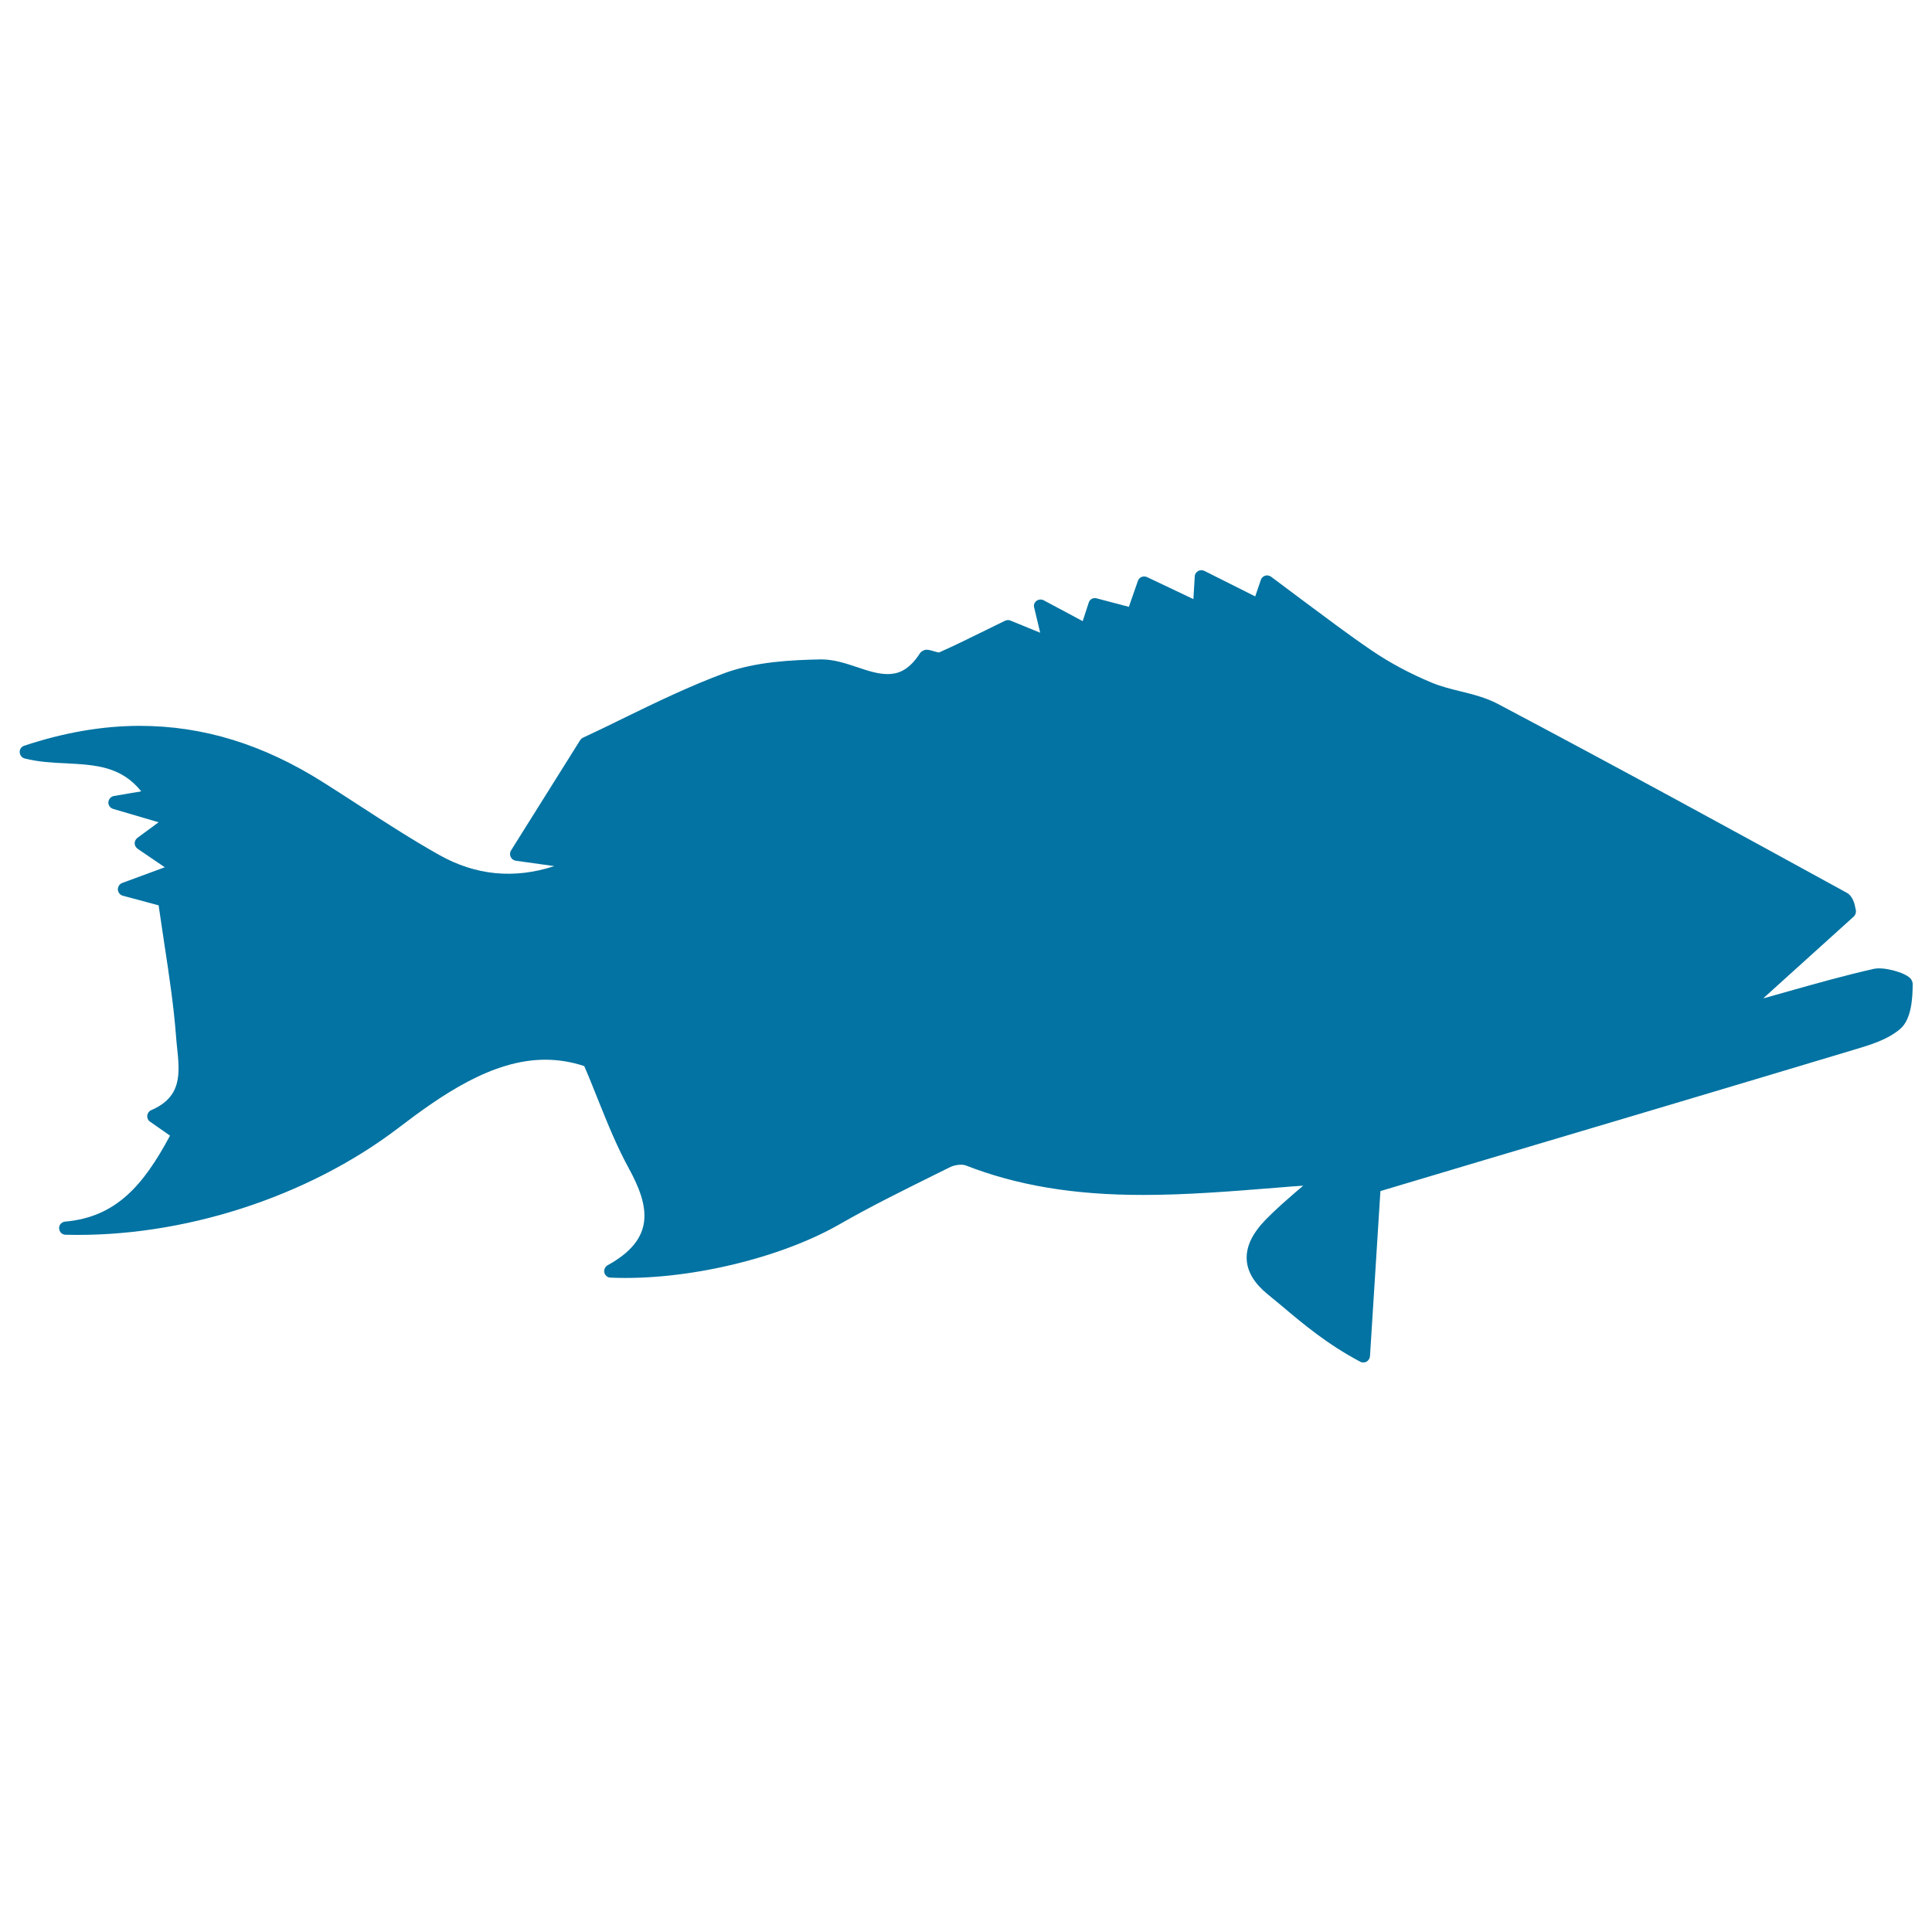
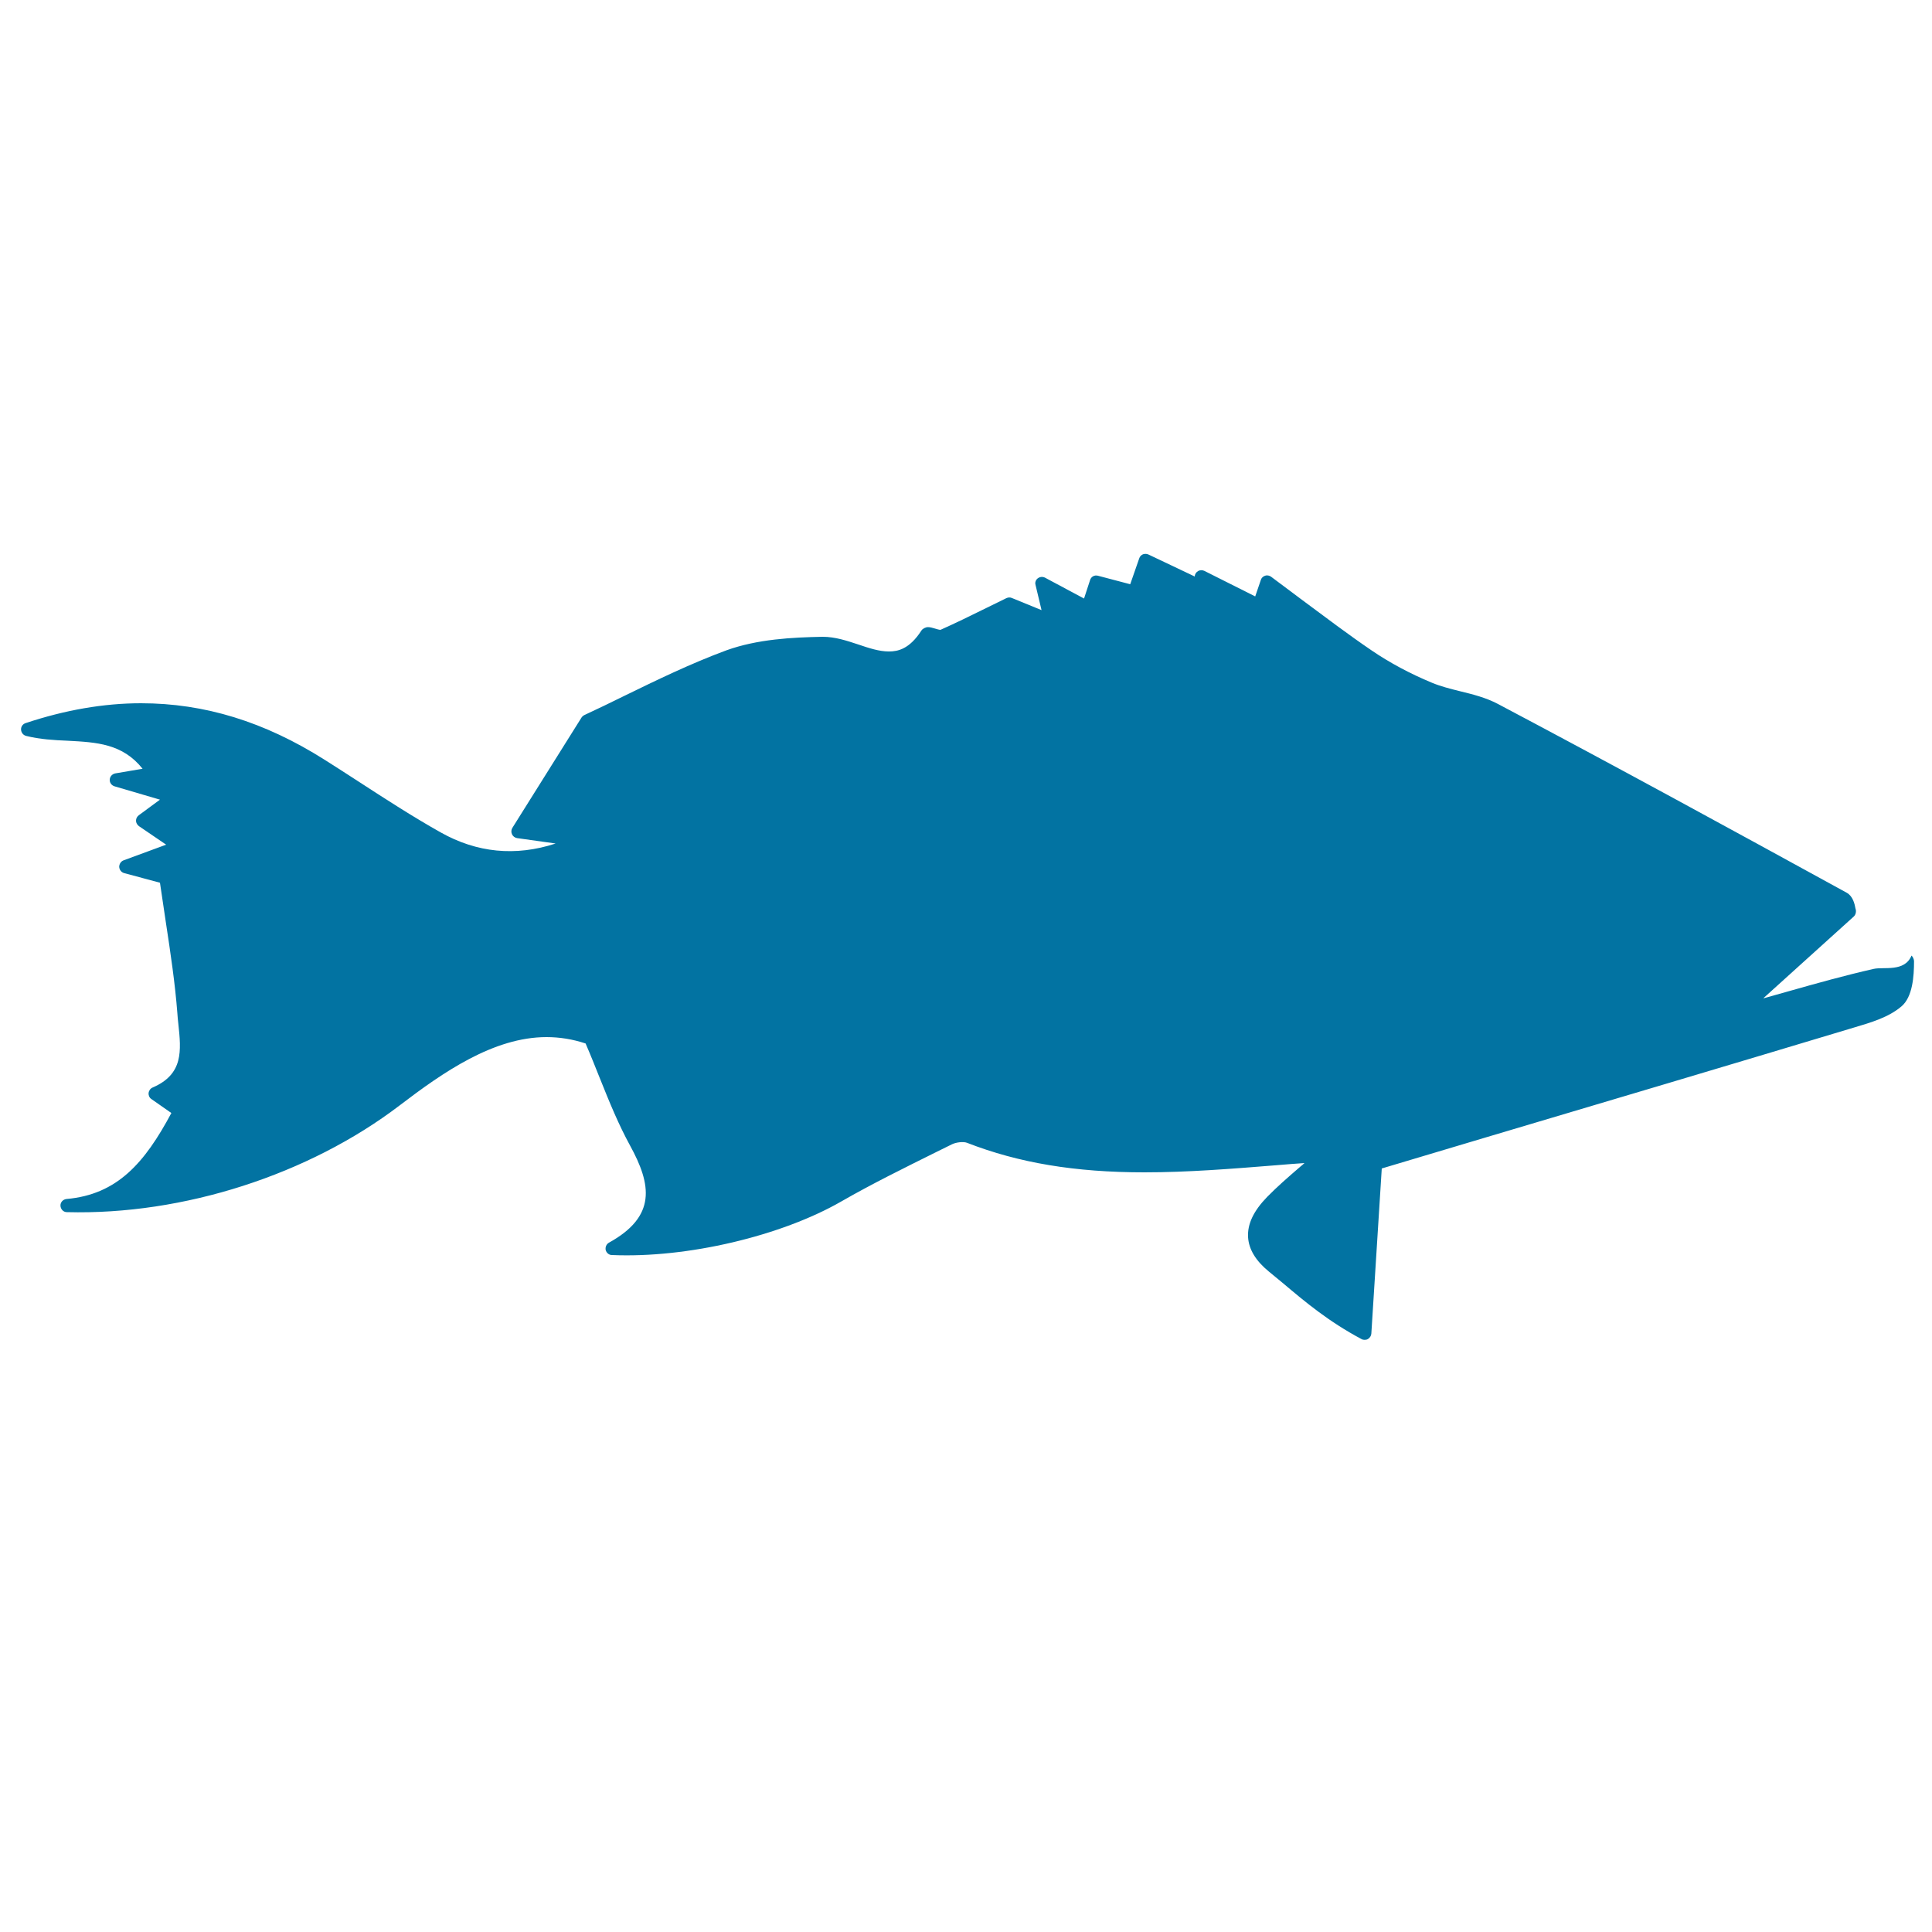
<svg xmlns="http://www.w3.org/2000/svg" viewBox="0 0 1000 1000" style="fill:#0273a2">
  <title>Scamp Grouper Fish SVG icon</title>
  <g>
    <g>
-       <path d="M969.8,501.5c-14.6,3.3-29.3,7.4-43.4,11.4c-4.5,1.3-9,2.5-13.5,3.8l-0.1-0.1l46.7-42.2c1.1-1,1.4-2.8,0.9-4.1c-0.4-2.3-1.3-6.4-4.5-8.2c-58-31.8-119.8-65.6-180.7-97.8c-6.1-3.2-12.8-4.9-19.4-6.5c-5.2-1.3-10-2.5-14.6-4.4c-11.3-4.7-21.8-10.3-31.2-16.7c-12.2-8.3-23.8-17.1-36.2-26.3c-5.2-3.9-10.5-7.9-15.9-11.9c-0.9-0.6-2-0.9-3.1-0.5c-1,0.3-1.9,1.1-2.2,2.2l-2.9,8.5l-26.3-13.2c-1-0.5-2.3-0.5-3.3,0.1c-1,0.6-1.7,1.6-1.7,2.8l-0.7,11.7l-24-11.4c-0.9-0.4-1.9-0.4-2.8-0.1c-0.9,0.4-1.6,1.1-1.9,2l-4.7,13.5l-16.7-4.4c-1.8-0.5-3.6,0.5-4.1,2.3l-3.1,9.5l-20.2-10.8c-1.2-0.6-2.6-0.5-3.7,0.3c-1.1,0.8-1.6,2.2-1.2,3.5l3.1,13l-15.4-6.3c-0.9-0.4-1.9-0.3-2.8,0.1l-10.4,5.1c-8.7,4.3-16.3,8-23.7,11.3c-0.7,0-2-0.4-3-0.7c-1.3-0.4-2.4-0.7-3.5-0.7c-1.2,0-2.8,0.8-3.4,1.8c-6.2,9.6-12.2,10.8-16.8,10.8c-5,0-10.2-1.7-15.8-3.6c-5.8-1.9-11.9-4-18.5-4c0,0,0,0,0,0c-15.7,0.3-33.7,1.2-49.8,7c-18.4,6.8-36.1,15.4-53.1,23.7c-6.9,3.4-13.7,6.7-20.4,9.8c-0.6,0.3-1.1,0.7-1.5,1.3l-35.8,57.1c-0.6,1-0.7,2.2-0.2,3.3c0.5,1.1,1.5,1.8,2.6,2l20,2.8c-20.8,6.8-40.8,4.8-59.6-5.8c-14.4-8.1-28.6-17.3-42.3-26.2c-5.9-3.8-11.7-7.6-17.6-11.3c-31.1-19.7-62.2-29.3-95.1-29.3c-19.3,0-39.4,3.5-59.8,10.3c-1.5,0.5-2.4,1.9-2.3,3.4c0.1,1.5,1.1,2.8,2.6,3.2c7.2,1.8,14.5,2.2,21.5,2.5c15.1,0.8,28.4,1.5,38.8,14.5l-14.1,2.4c-1.6,0.3-2.8,1.6-2.9,3.2c-0.1,1.6,0.9,3,2.5,3.5l23.5,6.9l-11,8.1c-0.9,0.7-1.4,1.7-1.4,2.8c0,1.1,0.6,2.1,1.5,2.8l14.1,9.6l-22,8.1c-1.4,0.5-2.3,1.9-2.3,3.4c0.1,1.5,1.1,2.8,2.5,3.2l18.6,5c1,6.9,2,13.6,3,20.2c2.5,16.4,4.8,31.8,6,47.3c0.1,1.8,0.3,3.7,0.5,5.5c1.5,14,2.7,26.1-13.3,33c-1.2,0.5-1.9,1.6-2.1,2.8c-0.1,1.2,0.4,2.5,1.5,3.2l10.3,7.2c-13.8,25.8-28,42.2-54.3,44.5c-1.8,0.2-3.2,1.7-3.1,3.5c0.1,1.8,1.5,3.3,3.3,3.3c60.3,1.6,125.2-19.4,172.2-55.2c22.4-17.1,48.6-35.4,76.1-35.4c6.8,0,13.6,1.1,20.2,3.3c2.7,6.2,5,12.1,7.3,17.8c5.2,13,9.8,24.2,15.7,35c11.2,20.4,13.7,36.7-10.9,50.3c-1.3,0.7-2,2.3-1.7,3.8c0.4,1.5,1.7,2.6,3.2,2.6c39.1,1.7,87.7-9.9,118.7-27.7c16-9.2,32.9-17.5,49.2-25.6l8.1-4c2.2-1.1,6-1.5,7.8-0.8c26.7,10.4,55.9,15.3,91.8,15.3c22.5,0,44.9-1.8,68.6-3.7c4.8-0.4,9.5-0.8,14.3-1.1c-0.7,0.6-1.4,1.3-2.2,1.9c-6.4,5.5-11.9,10.3-17.1,15.6c-7.1,7.3-10.3,14.1-9.9,20.9c0.4,6.3,4,12.2,10.7,17.7c2.5,2,4.9,4.1,7.4,6.1c11.6,9.8,23.7,19.9,40.6,28.9c0.5,0.3,1.1,0.4,1.6,0.4c0.6,0,1.2-0.1,1.7-0.4c1-0.6,1.7-1.6,1.8-2.8l5.4-85.5l54.6-16.3c62.6-18.6,124.8-37.1,187-55.8l3-0.9c8.7-2.6,17.7-5.2,24.4-10.9c5.8-4.9,6.5-15.7,6.5-23.4c0-0.9-0.6-2.3-1.3-2.9C985.8,503.3,975,500.3,969.8,501.5z" />
+       <path d="M969.8,501.5c-14.6,3.3-29.3,7.4-43.4,11.4c-4.5,1.3-9,2.5-13.5,3.8l-0.1-0.1l46.7-42.2c1.1-1,1.4-2.8,0.9-4.1c-0.4-2.3-1.3-6.4-4.5-8.2c-58-31.8-119.8-65.6-180.7-97.8c-6.1-3.2-12.8-4.9-19.4-6.5c-5.2-1.3-10-2.5-14.6-4.4c-11.3-4.7-21.8-10.3-31.2-16.7c-12.2-8.3-23.8-17.1-36.2-26.3c-5.2-3.9-10.5-7.9-15.9-11.9c-0.9-0.6-2-0.9-3.1-0.5c-1,0.3-1.9,1.1-2.2,2.2l-2.9,8.5l-26.3-13.2c-1-0.5-2.3-0.5-3.3,0.1c-1,0.6-1.7,1.6-1.7,2.8l-24-11.4c-0.9-0.4-1.9-0.4-2.8-0.1c-0.9,0.4-1.6,1.1-1.9,2l-4.7,13.5l-16.7-4.4c-1.8-0.5-3.6,0.5-4.1,2.3l-3.1,9.5l-20.2-10.8c-1.2-0.6-2.6-0.5-3.7,0.3c-1.1,0.8-1.6,2.2-1.2,3.5l3.1,13l-15.4-6.3c-0.9-0.4-1.9-0.3-2.8,0.1l-10.4,5.1c-8.7,4.3-16.3,8-23.7,11.3c-0.7,0-2-0.4-3-0.7c-1.3-0.4-2.4-0.7-3.5-0.7c-1.2,0-2.8,0.8-3.4,1.8c-6.2,9.6-12.2,10.8-16.8,10.8c-5,0-10.2-1.7-15.8-3.6c-5.8-1.9-11.9-4-18.5-4c0,0,0,0,0,0c-15.7,0.3-33.7,1.2-49.8,7c-18.4,6.8-36.1,15.4-53.1,23.7c-6.9,3.4-13.7,6.7-20.4,9.8c-0.6,0.3-1.1,0.7-1.5,1.3l-35.8,57.1c-0.6,1-0.7,2.2-0.2,3.3c0.5,1.1,1.5,1.8,2.6,2l20,2.8c-20.8,6.8-40.8,4.8-59.6-5.8c-14.4-8.1-28.6-17.3-42.3-26.2c-5.9-3.8-11.7-7.6-17.6-11.3c-31.1-19.7-62.2-29.3-95.1-29.3c-19.3,0-39.4,3.5-59.8,10.3c-1.5,0.5-2.4,1.9-2.3,3.4c0.1,1.5,1.1,2.8,2.6,3.2c7.2,1.8,14.5,2.2,21.5,2.5c15.1,0.8,28.4,1.5,38.8,14.5l-14.1,2.4c-1.6,0.3-2.8,1.6-2.9,3.2c-0.1,1.6,0.9,3,2.5,3.5l23.5,6.9l-11,8.1c-0.9,0.7-1.4,1.7-1.4,2.8c0,1.1,0.6,2.1,1.5,2.8l14.1,9.6l-22,8.1c-1.4,0.5-2.3,1.9-2.3,3.4c0.1,1.5,1.1,2.8,2.5,3.2l18.6,5c1,6.9,2,13.6,3,20.2c2.5,16.4,4.8,31.8,6,47.3c0.1,1.8,0.3,3.7,0.5,5.5c1.5,14,2.7,26.1-13.3,33c-1.2,0.5-1.9,1.6-2.1,2.8c-0.1,1.2,0.4,2.5,1.5,3.2l10.3,7.2c-13.8,25.8-28,42.2-54.3,44.5c-1.8,0.2-3.2,1.7-3.1,3.5c0.1,1.8,1.5,3.3,3.3,3.3c60.3,1.6,125.2-19.4,172.2-55.2c22.4-17.1,48.6-35.4,76.1-35.4c6.8,0,13.6,1.1,20.2,3.3c2.7,6.2,5,12.1,7.3,17.8c5.2,13,9.8,24.2,15.7,35c11.2,20.4,13.7,36.7-10.9,50.3c-1.3,0.7-2,2.3-1.7,3.8c0.4,1.5,1.7,2.6,3.2,2.6c39.1,1.7,87.7-9.9,118.7-27.7c16-9.2,32.9-17.5,49.2-25.6l8.1-4c2.2-1.1,6-1.5,7.8-0.8c26.7,10.4,55.9,15.3,91.8,15.3c22.5,0,44.9-1.8,68.6-3.7c4.8-0.4,9.5-0.8,14.3-1.1c-0.7,0.6-1.4,1.3-2.2,1.9c-6.4,5.5-11.9,10.3-17.1,15.6c-7.1,7.3-10.3,14.1-9.9,20.9c0.4,6.3,4,12.2,10.7,17.7c2.5,2,4.9,4.1,7.4,6.1c11.6,9.8,23.7,19.9,40.6,28.9c0.5,0.3,1.1,0.4,1.6,0.4c0.6,0,1.2-0.1,1.7-0.4c1-0.6,1.7-1.6,1.8-2.8l5.4-85.5l54.6-16.3c62.6-18.6,124.8-37.1,187-55.8l3-0.9c8.7-2.6,17.7-5.2,24.4-10.9c5.8-4.9,6.5-15.7,6.5-23.4c0-0.9-0.6-2.3-1.3-2.9C985.8,503.3,975,500.3,969.8,501.5z" />
    </g>
  </g>
</svg>